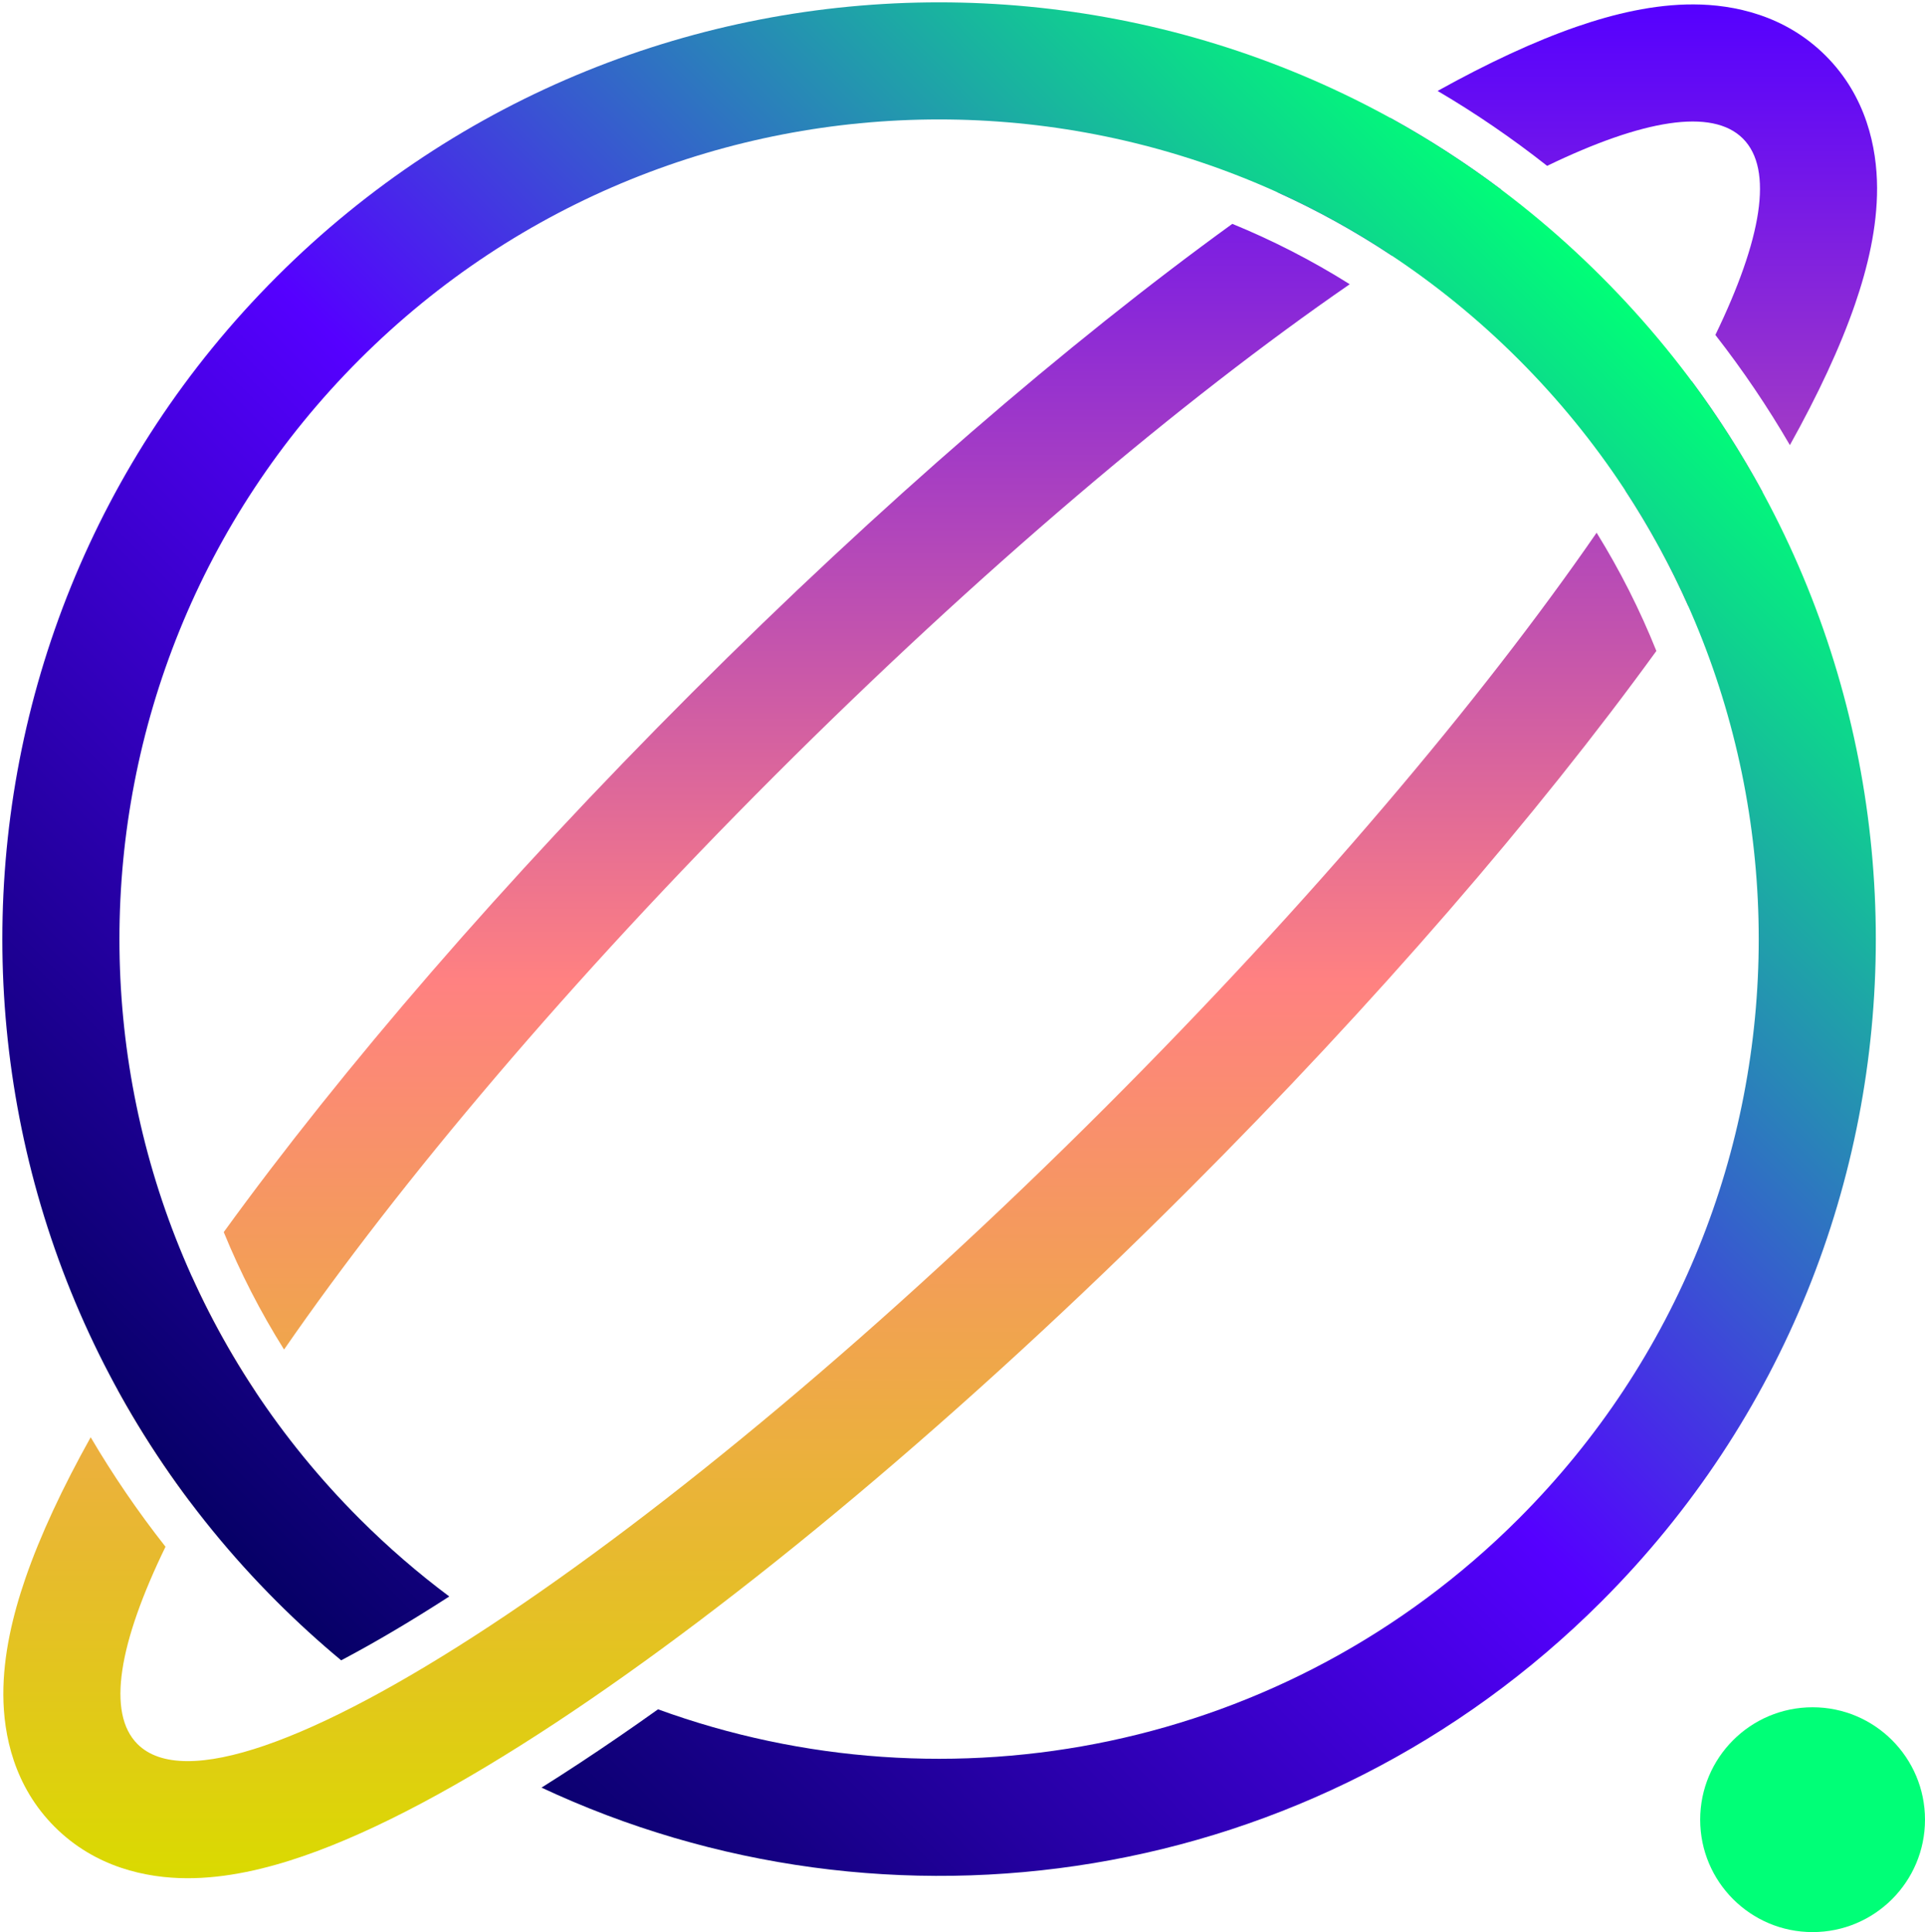
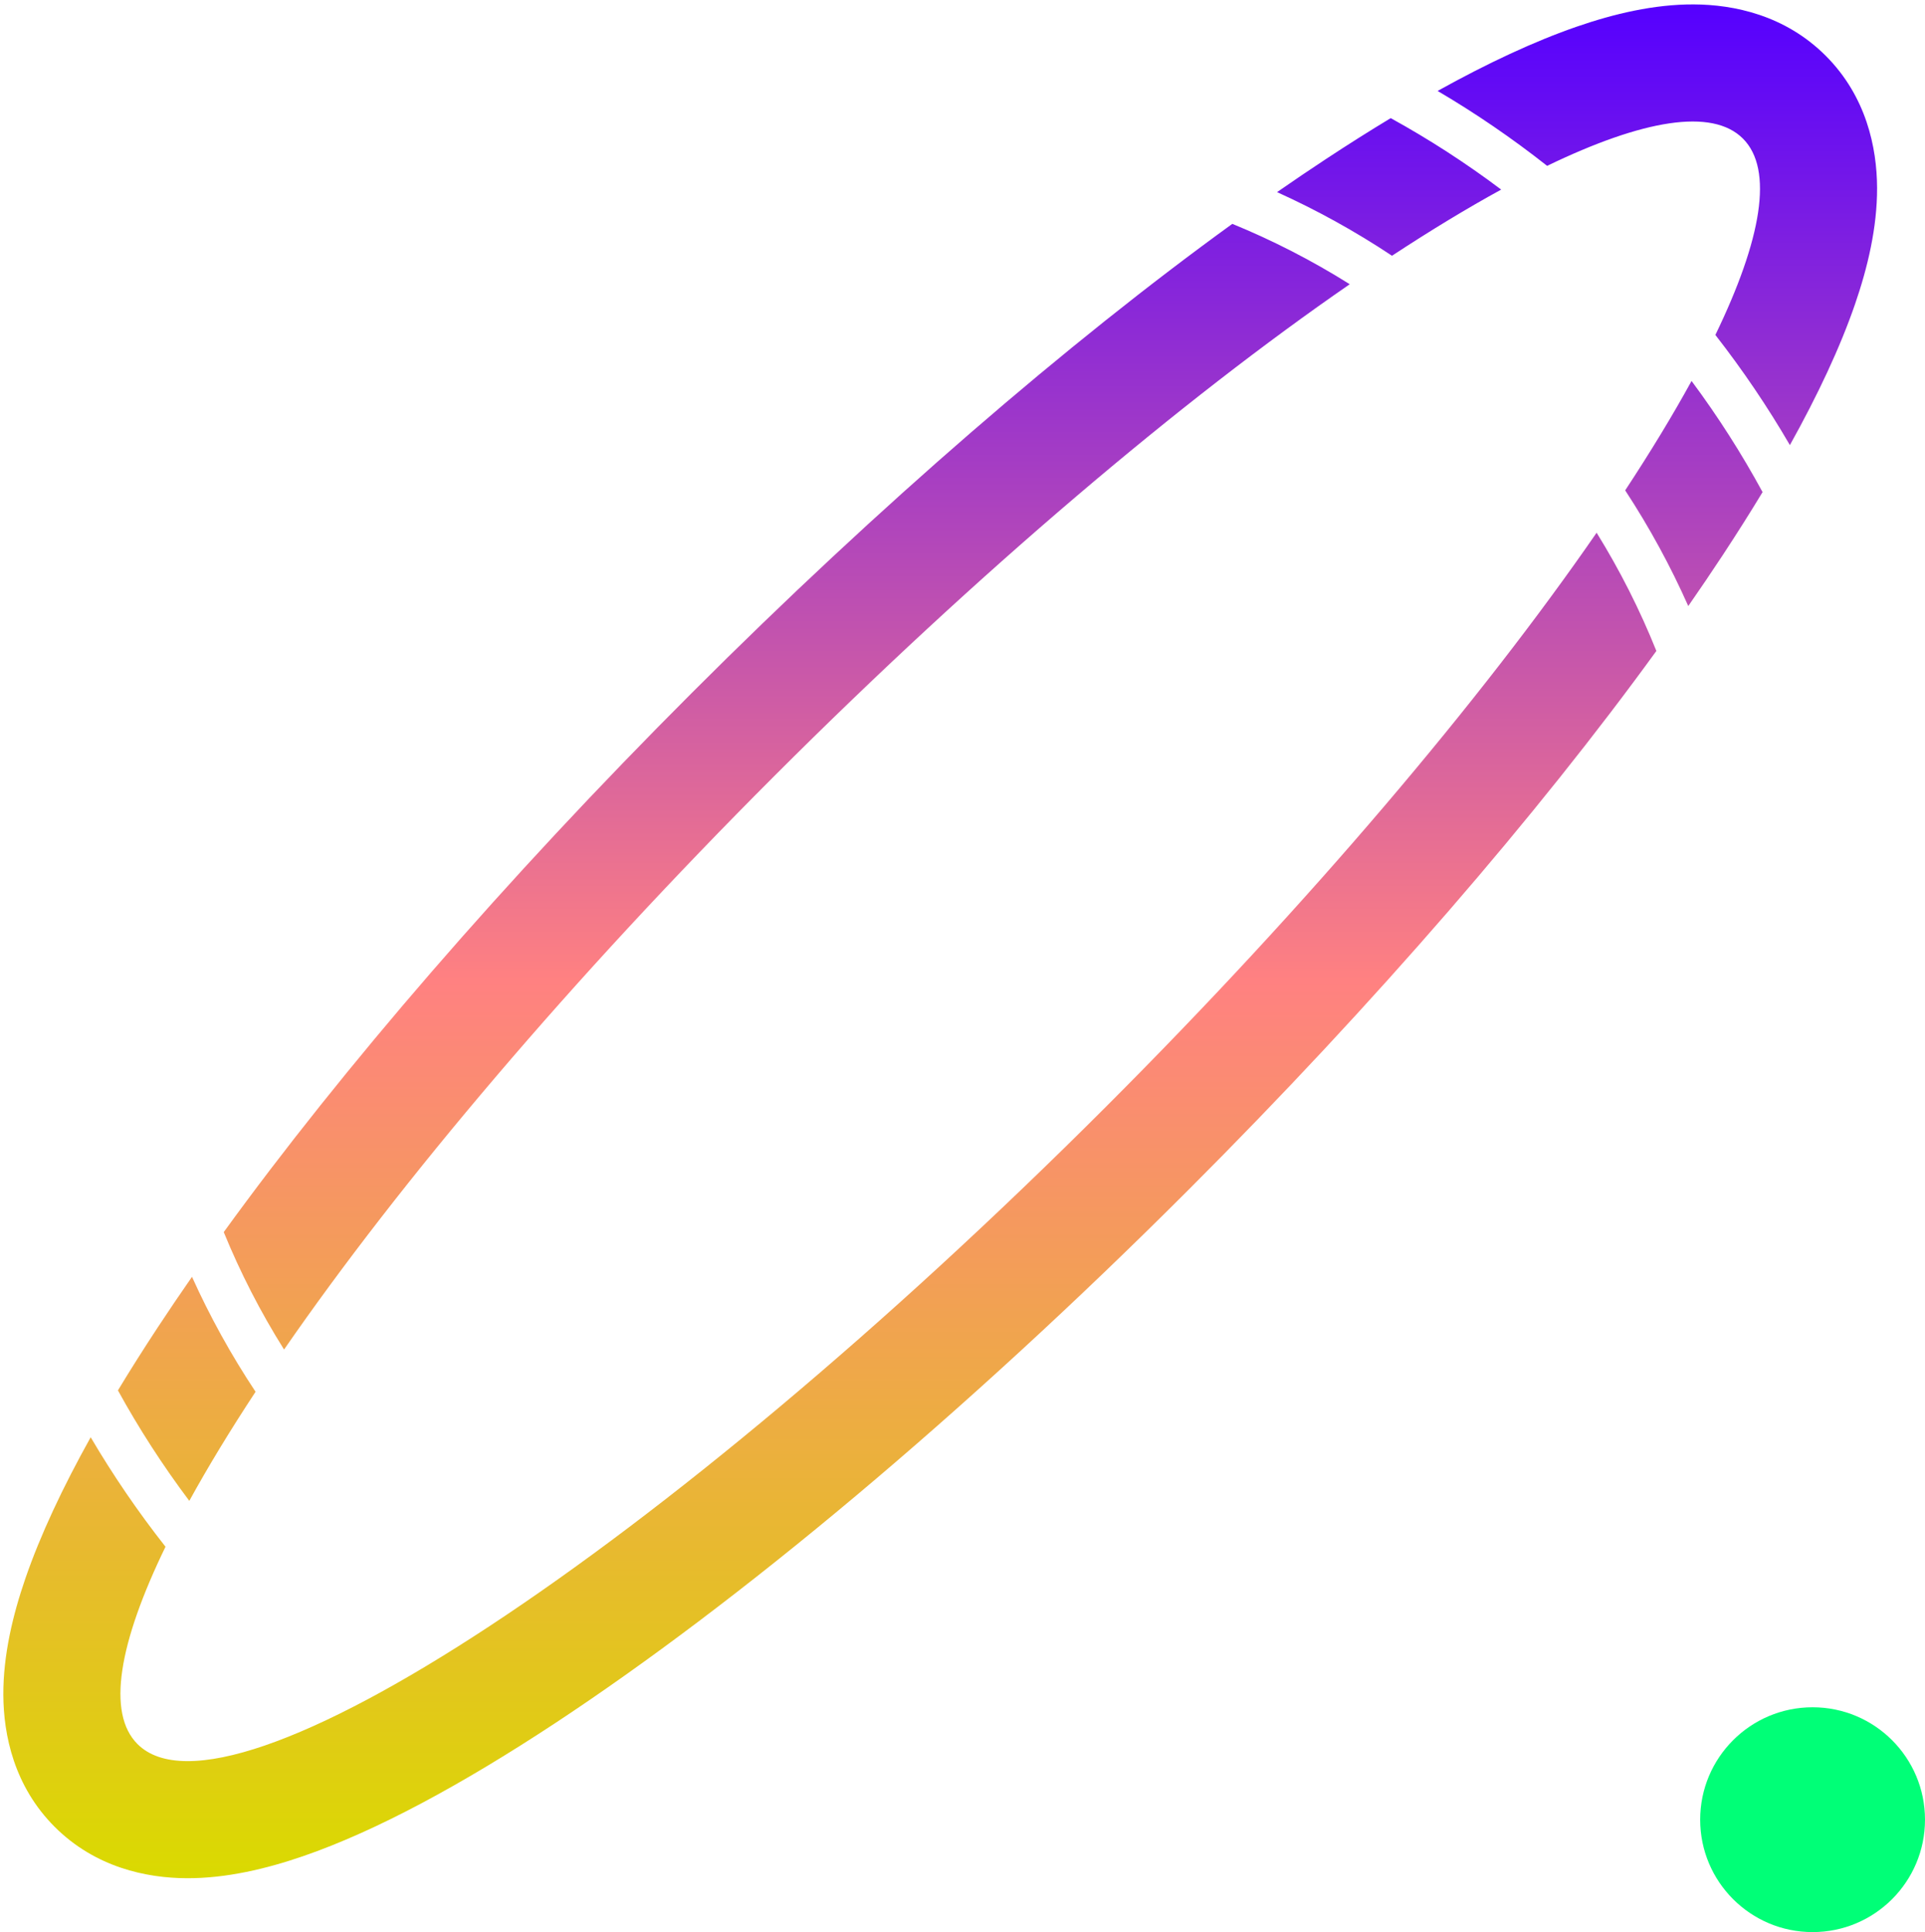
<svg xmlns="http://www.w3.org/2000/svg" width="822" height="825" viewBox="0 0 822 825" fill="none">
  <path fill-rule="evenodd" clip-rule="evenodd" d="M720.909 258.786C726.042 251.403 730.951 244.153 735.625 237.049C741.615 227.945 747.303 218.958 752.641 210.126C743.756 193.775 733.647 177.912 722.314 162.672C714.351 177.194 704.862 192.83 693.974 209.386C704.375 225.254 713.353 241.78 720.909 258.786ZM707.293 277.951C700.324 260.582 691.819 243.685 681.778 227.47C632.346 299.049 559.438 385.406 472.192 472.651C282.885 661.958 97.763 783.763 58.711 744.711C45.504 731.503 50.694 701.59 70.672 660.457C58.855 645.45 48.205 629.824 38.724 613.7C26.761 635.166 17.221 655.463 10.848 673.972C5.456 689.632 1.356 706.748 1.425 723.698C1.494 740.856 6.021 762.731 23.356 780.066C40.691 797.401 62.565 801.928 79.723 801.997C96.674 802.066 113.79 797.966 129.45 792.574C160.991 781.713 197.728 761.654 236.589 736.085C315.012 684.485 411.24 604.314 507.547 508.007C587.692 427.861 656.663 347.771 707.293 277.951ZM50.356 593.696C59.301 609.954 69.461 625.722 80.836 640.866C88.795 626.379 98.267 610.787 109.128 594.283C98.667 578.523 89.618 562.102 81.982 545.199C76.874 552.546 71.989 559.762 67.337 566.833C61.36 575.916 55.684 584.884 50.356 593.696ZM95.542 526.107C146.183 456.245 215.202 376.087 295.415 295.875C375.847 215.443 456.223 146.266 526.219 95.587C543.479 102.655 560.261 111.247 576.359 121.362C504.701 170.799 418.182 243.819 330.77 331.23C243.59 418.41 170.725 504.703 121.295 576.251C111.187 560.15 102.603 543.367 95.542 526.107ZM594.402 109.206C610.928 98.35 626.533 88.892 641.026 80.956C625.882 69.569 610.114 59.398 593.855 50.443C584.844 55.879 575.669 61.68 566.373 67.796C559.489 72.326 552.468 77.075 545.322 82.037C562.224 89.681 578.644 98.738 594.402 109.206ZM613.879 38.828C630.006 48.322 645.635 58.986 660.644 70.819C701.443 51.1 731.113 46.033 744.251 59.171C757.415 72.335 752.302 102.096 732.486 143.019C744.269 158.121 754.876 173.842 764.306 190.06C776.237 168.639 785.753 148.383 792.114 129.91C797.506 114.249 801.606 97.133 801.537 80.183C801.468 63.025 796.942 41.151 779.606 23.815C762.271 6.48 740.397 1.954 723.239 1.884C706.288 1.816 689.173 5.915 673.512 11.308C655.187 17.617 635.109 27.032 613.879 38.828Z" fill="url(#paint0_linear_301_345)" />
-   <path fill-rule="evenodd" clip-rule="evenodd" d="M153.513 153.513C290.196 16.829 511.804 16.829 648.487 153.513C785.171 290.196 785.171 511.804 648.487 648.487C549.118 747.856 404.864 774.984 280.988 729.87C269.562 738.016 258.412 745.667 247.582 752.793C242.107 756.395 236.654 759.903 231.231 763.306C231.123 763.255 231.015 763.205 230.908 763.154C379.166 832.776 561.346 806.339 683.843 683.843C840.052 527.633 840.052 274.367 683.843 118.157C527.633 -38.052 274.367 -38.052 118.157 118.157C-38.052 274.367 -38.052 527.633 118.157 683.843C127.032 692.717 136.219 701.087 145.684 708.953C159.708 701.568 175.157 692.461 191.848 681.691C178.478 671.702 165.66 660.635 153.513 648.487C16.829 511.804 16.829 290.196 153.513 153.513Z" fill="url(#paint1_linear_301_345)" />
  <circle cx="774" cy="777" r="48" fill="#00FF77" />
  <defs>
    <linearGradient id="paint0_linear_301_345" x1="401.481" y1="1.883" x2="401.481" y2="801.998" gradientUnits="userSpaceOnUse">
      <stop stop-color="#5500FF" />
      <stop offset="0.521" stop-color="#FF8181" />
      <stop offset="1" stop-color="#DADA00" />
    </linearGradient>
    <linearGradient id="paint1_linear_301_345" x1="118.157" y1="683.843" x2="683.843" y2="118.157" gradientUnits="userSpaceOnUse">
      <stop stop-color="#060066" />
      <stop offset="0.499" stop-color="#5500FF" />
      <stop offset="1" stop-color="#00FF77" />
    </linearGradient>
  </defs>
</svg>